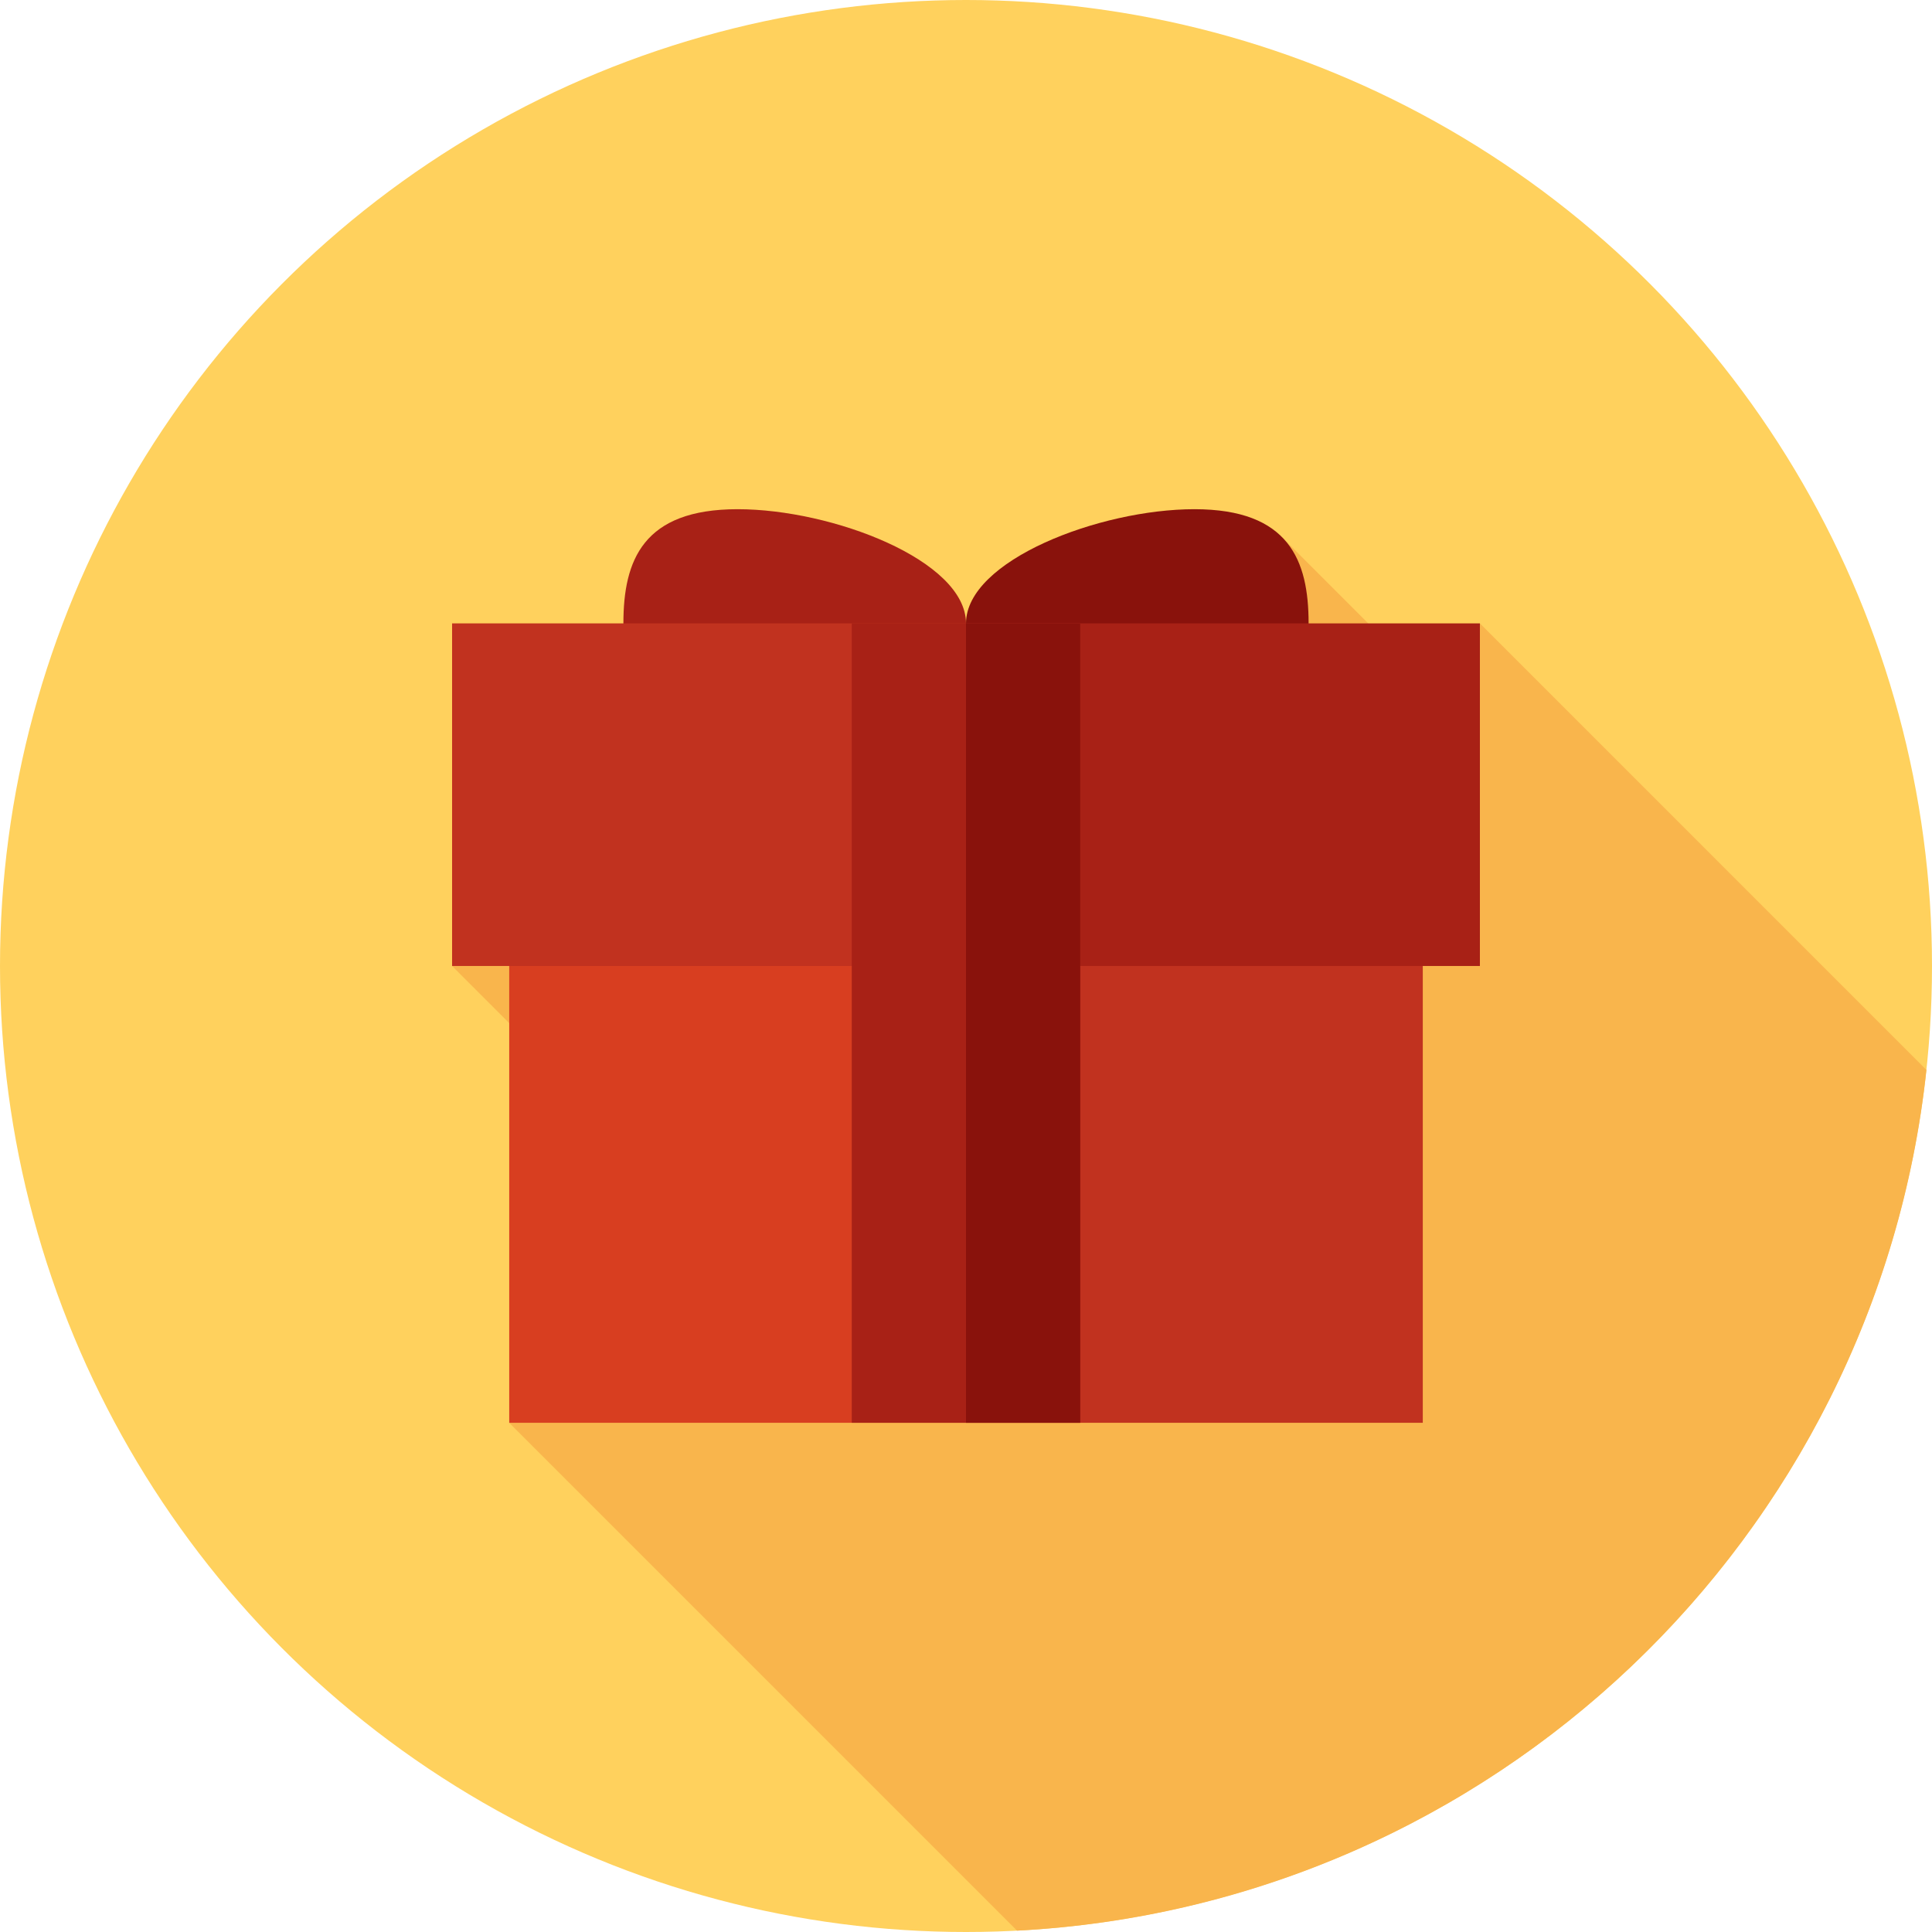
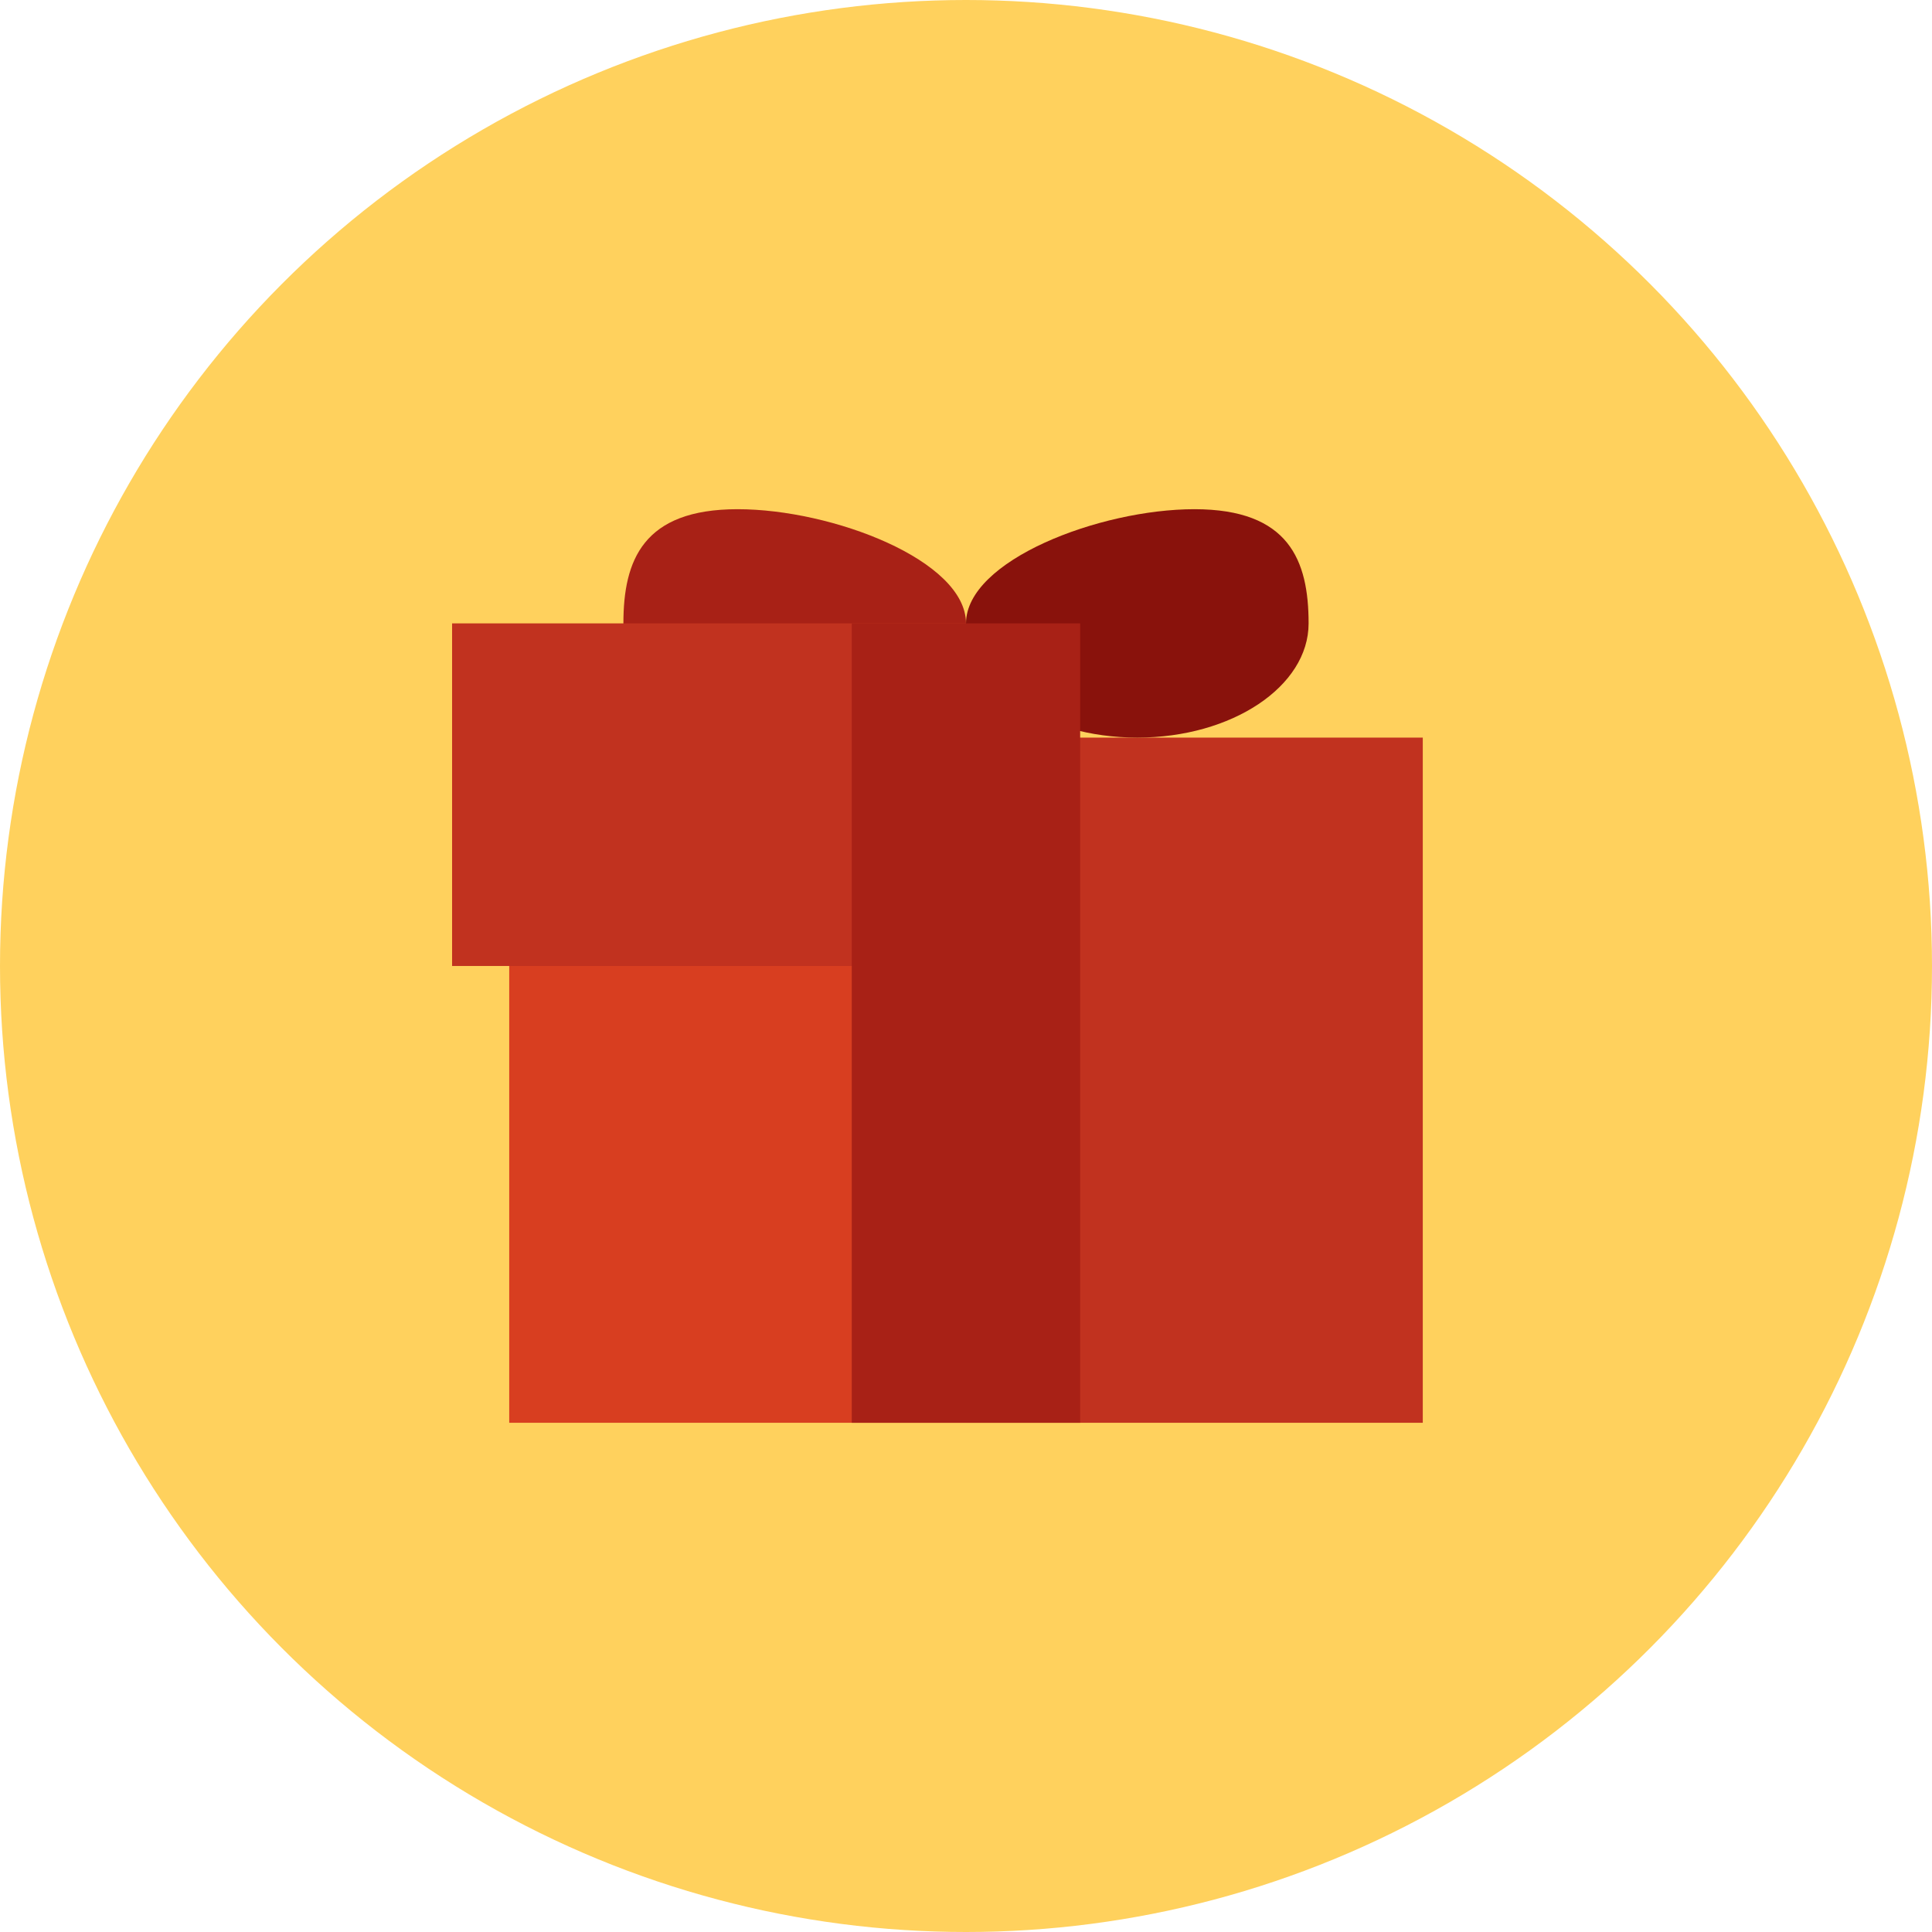
<svg xmlns="http://www.w3.org/2000/svg" version="1.1" id="Layer_1" viewBox="0 0 512 512" xml:space="preserve">
  <circle style="fill:#FFD15D;" cx="256" cy="256" r="256" />
-   <path style="fill:#F9B54C;" d="M269.531,511.645c125.907-6.558,227.723-104.086,240.992-228.104L392.189,165.207l-8.045,21.544  l-44.387-44.387L227.776,313.97l-82.106-82.104L119.811,256l82.28,82.28l-67.15,38.776L269.531,511.645z" />
  <rect x="134.947" y="195.474" style="fill:#D83E20;" width="121.053" height="181.579" />
  <rect x="256" y="195.474" style="fill:#C1321F;" width="121.053" height="181.579" />
  <path style="fill:#A82116;" d="M256,165.207c0,16.715-20.325,30.265-45.396,30.265s-45.396-13.55-45.396-30.265  s5.192-30.265,30.265-30.265S256,148.494,256,165.207z" />
  <path style="fill:#89120C;" d="M346.793,165.207c0,16.715-20.325,30.265-45.396,30.265c-25.071,0-45.396-13.55-45.396-30.265  s35.457-30.265,60.528-30.265C341.601,134.944,346.793,148.494,346.793,165.207z" />
  <rect x="119.811" y="165.202" style="fill:#C1321F;" width="136.189" height="90.793" />
  <g>
-     <rect x="256" y="165.202" style="fill:#A82116;" width="136.189" height="90.793" />
    <rect x="225.728" y="165.202" style="fill:#A82116;" width="60.526" height="211.851" />
  </g>
-   <rect x="256" y="165.202" style="fill:#89120C;" width="30.263" height="211.851" />
</svg>